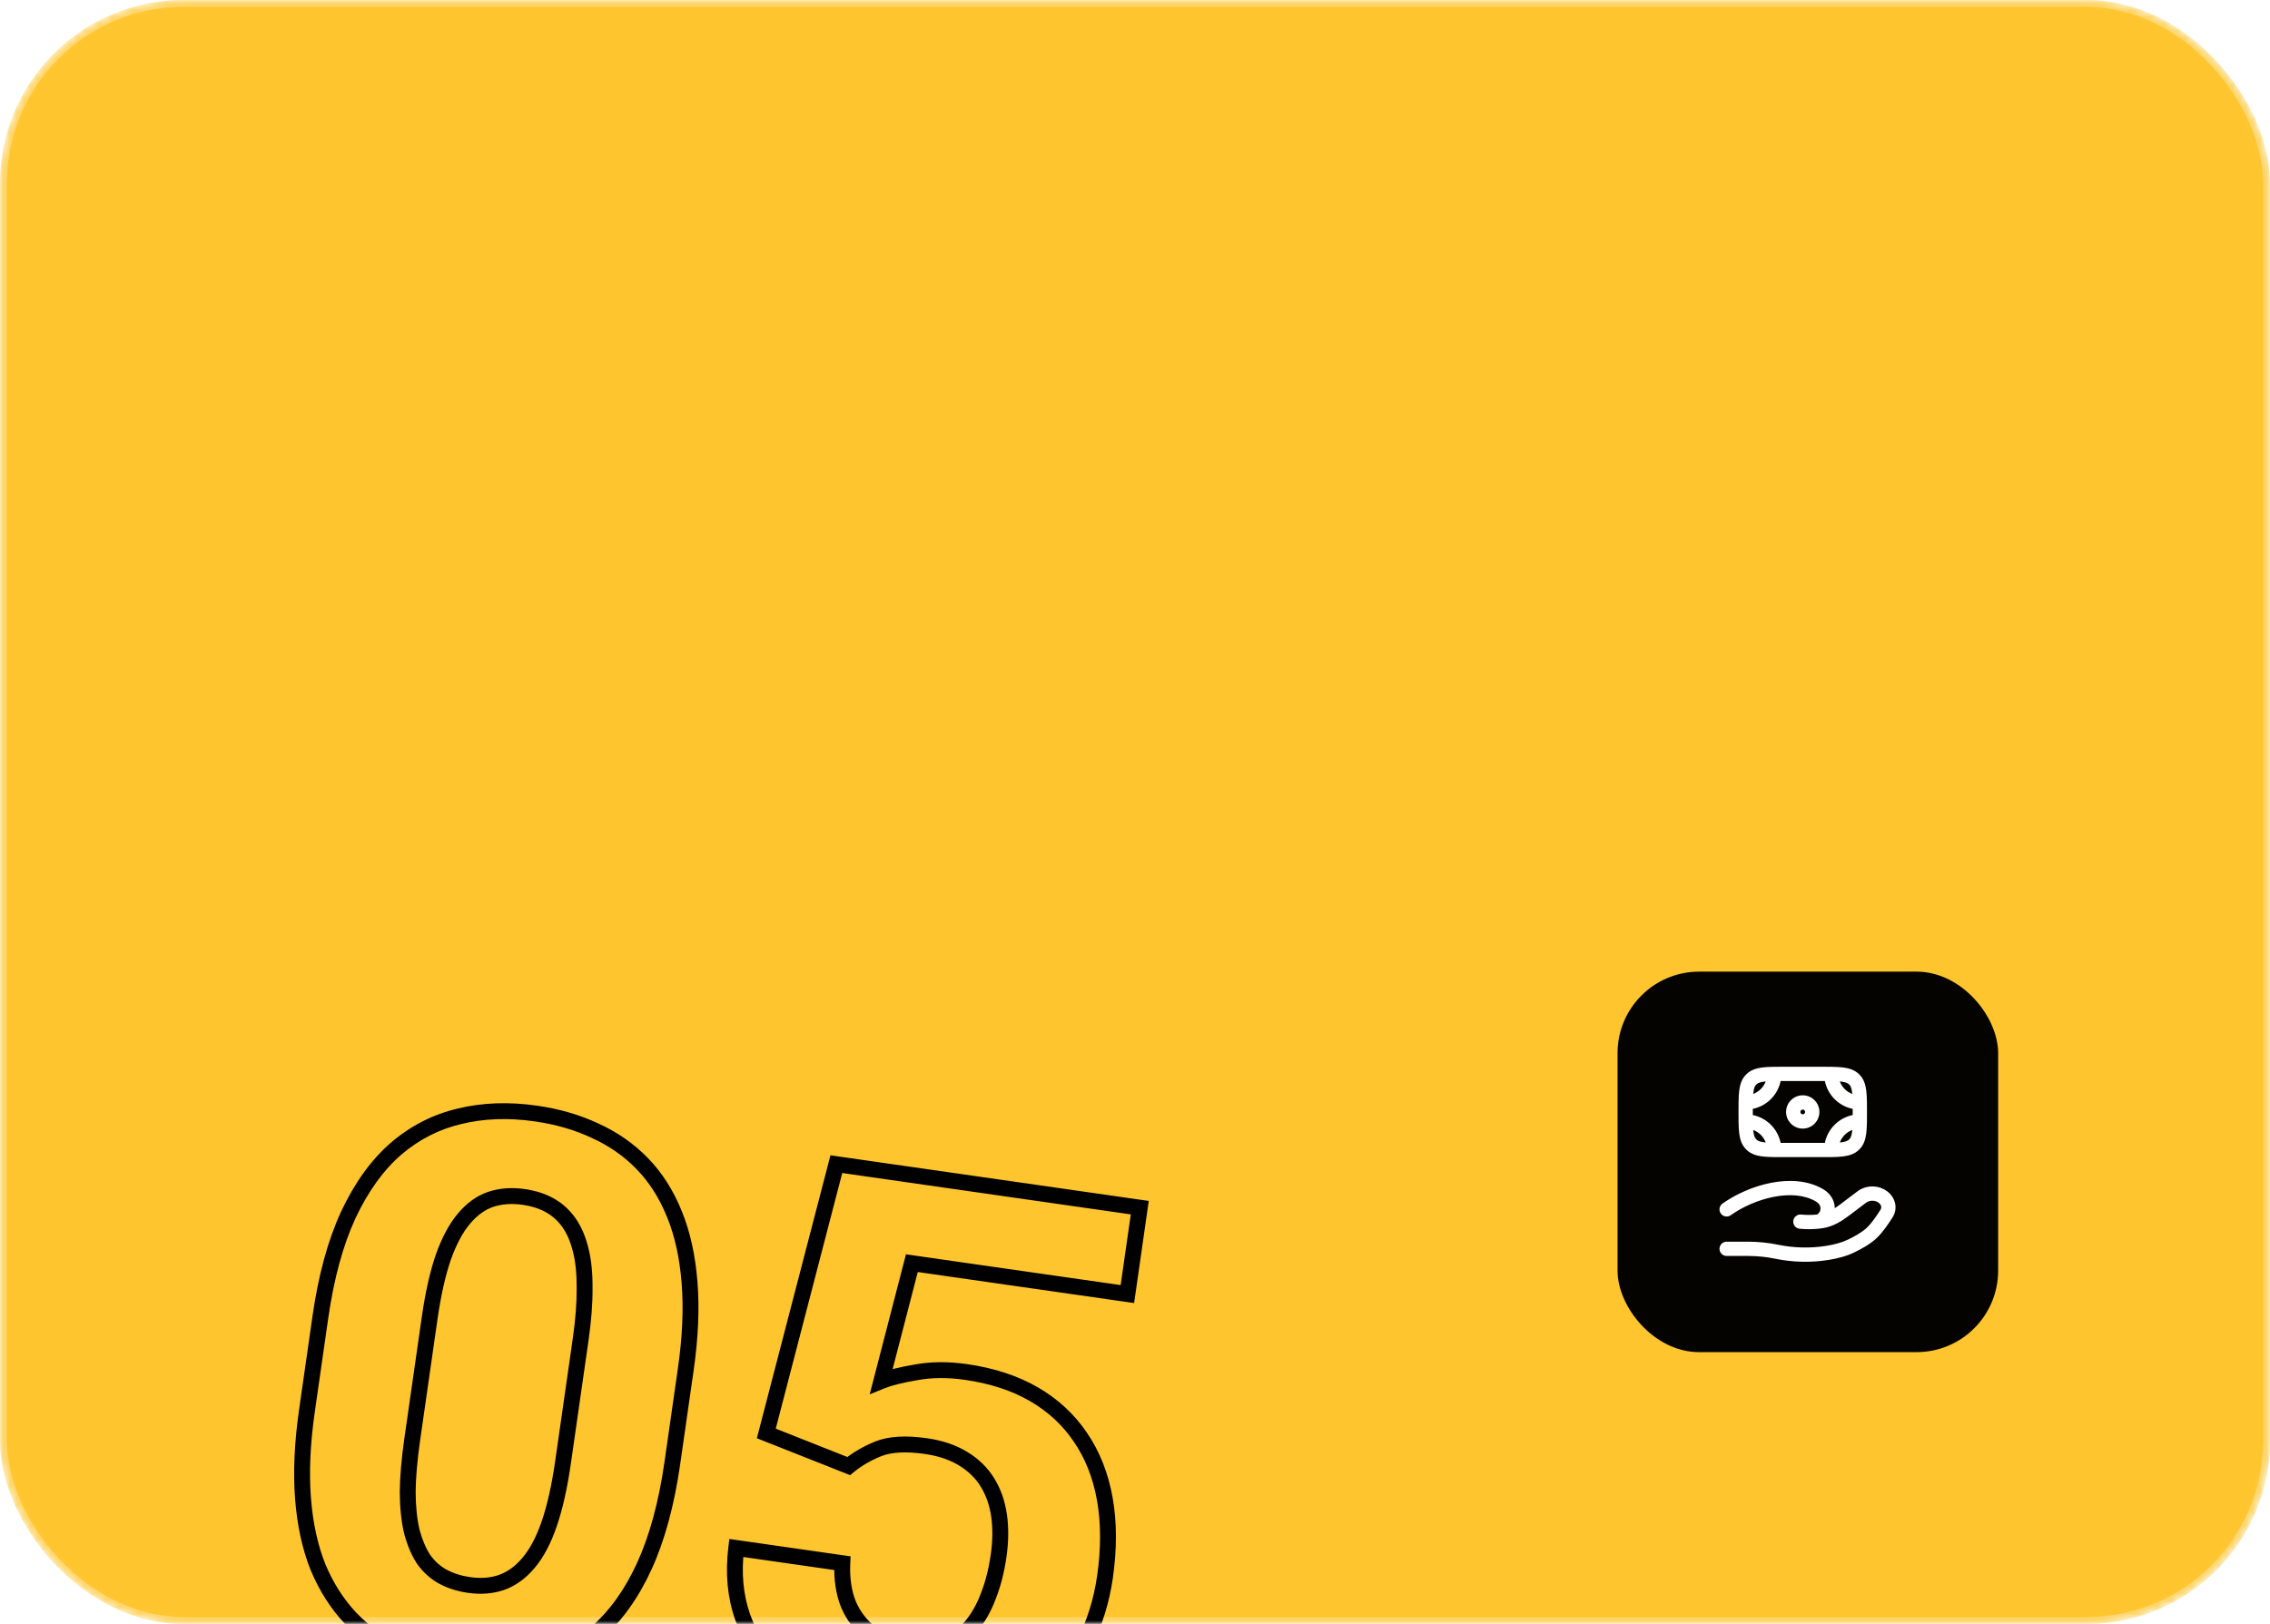
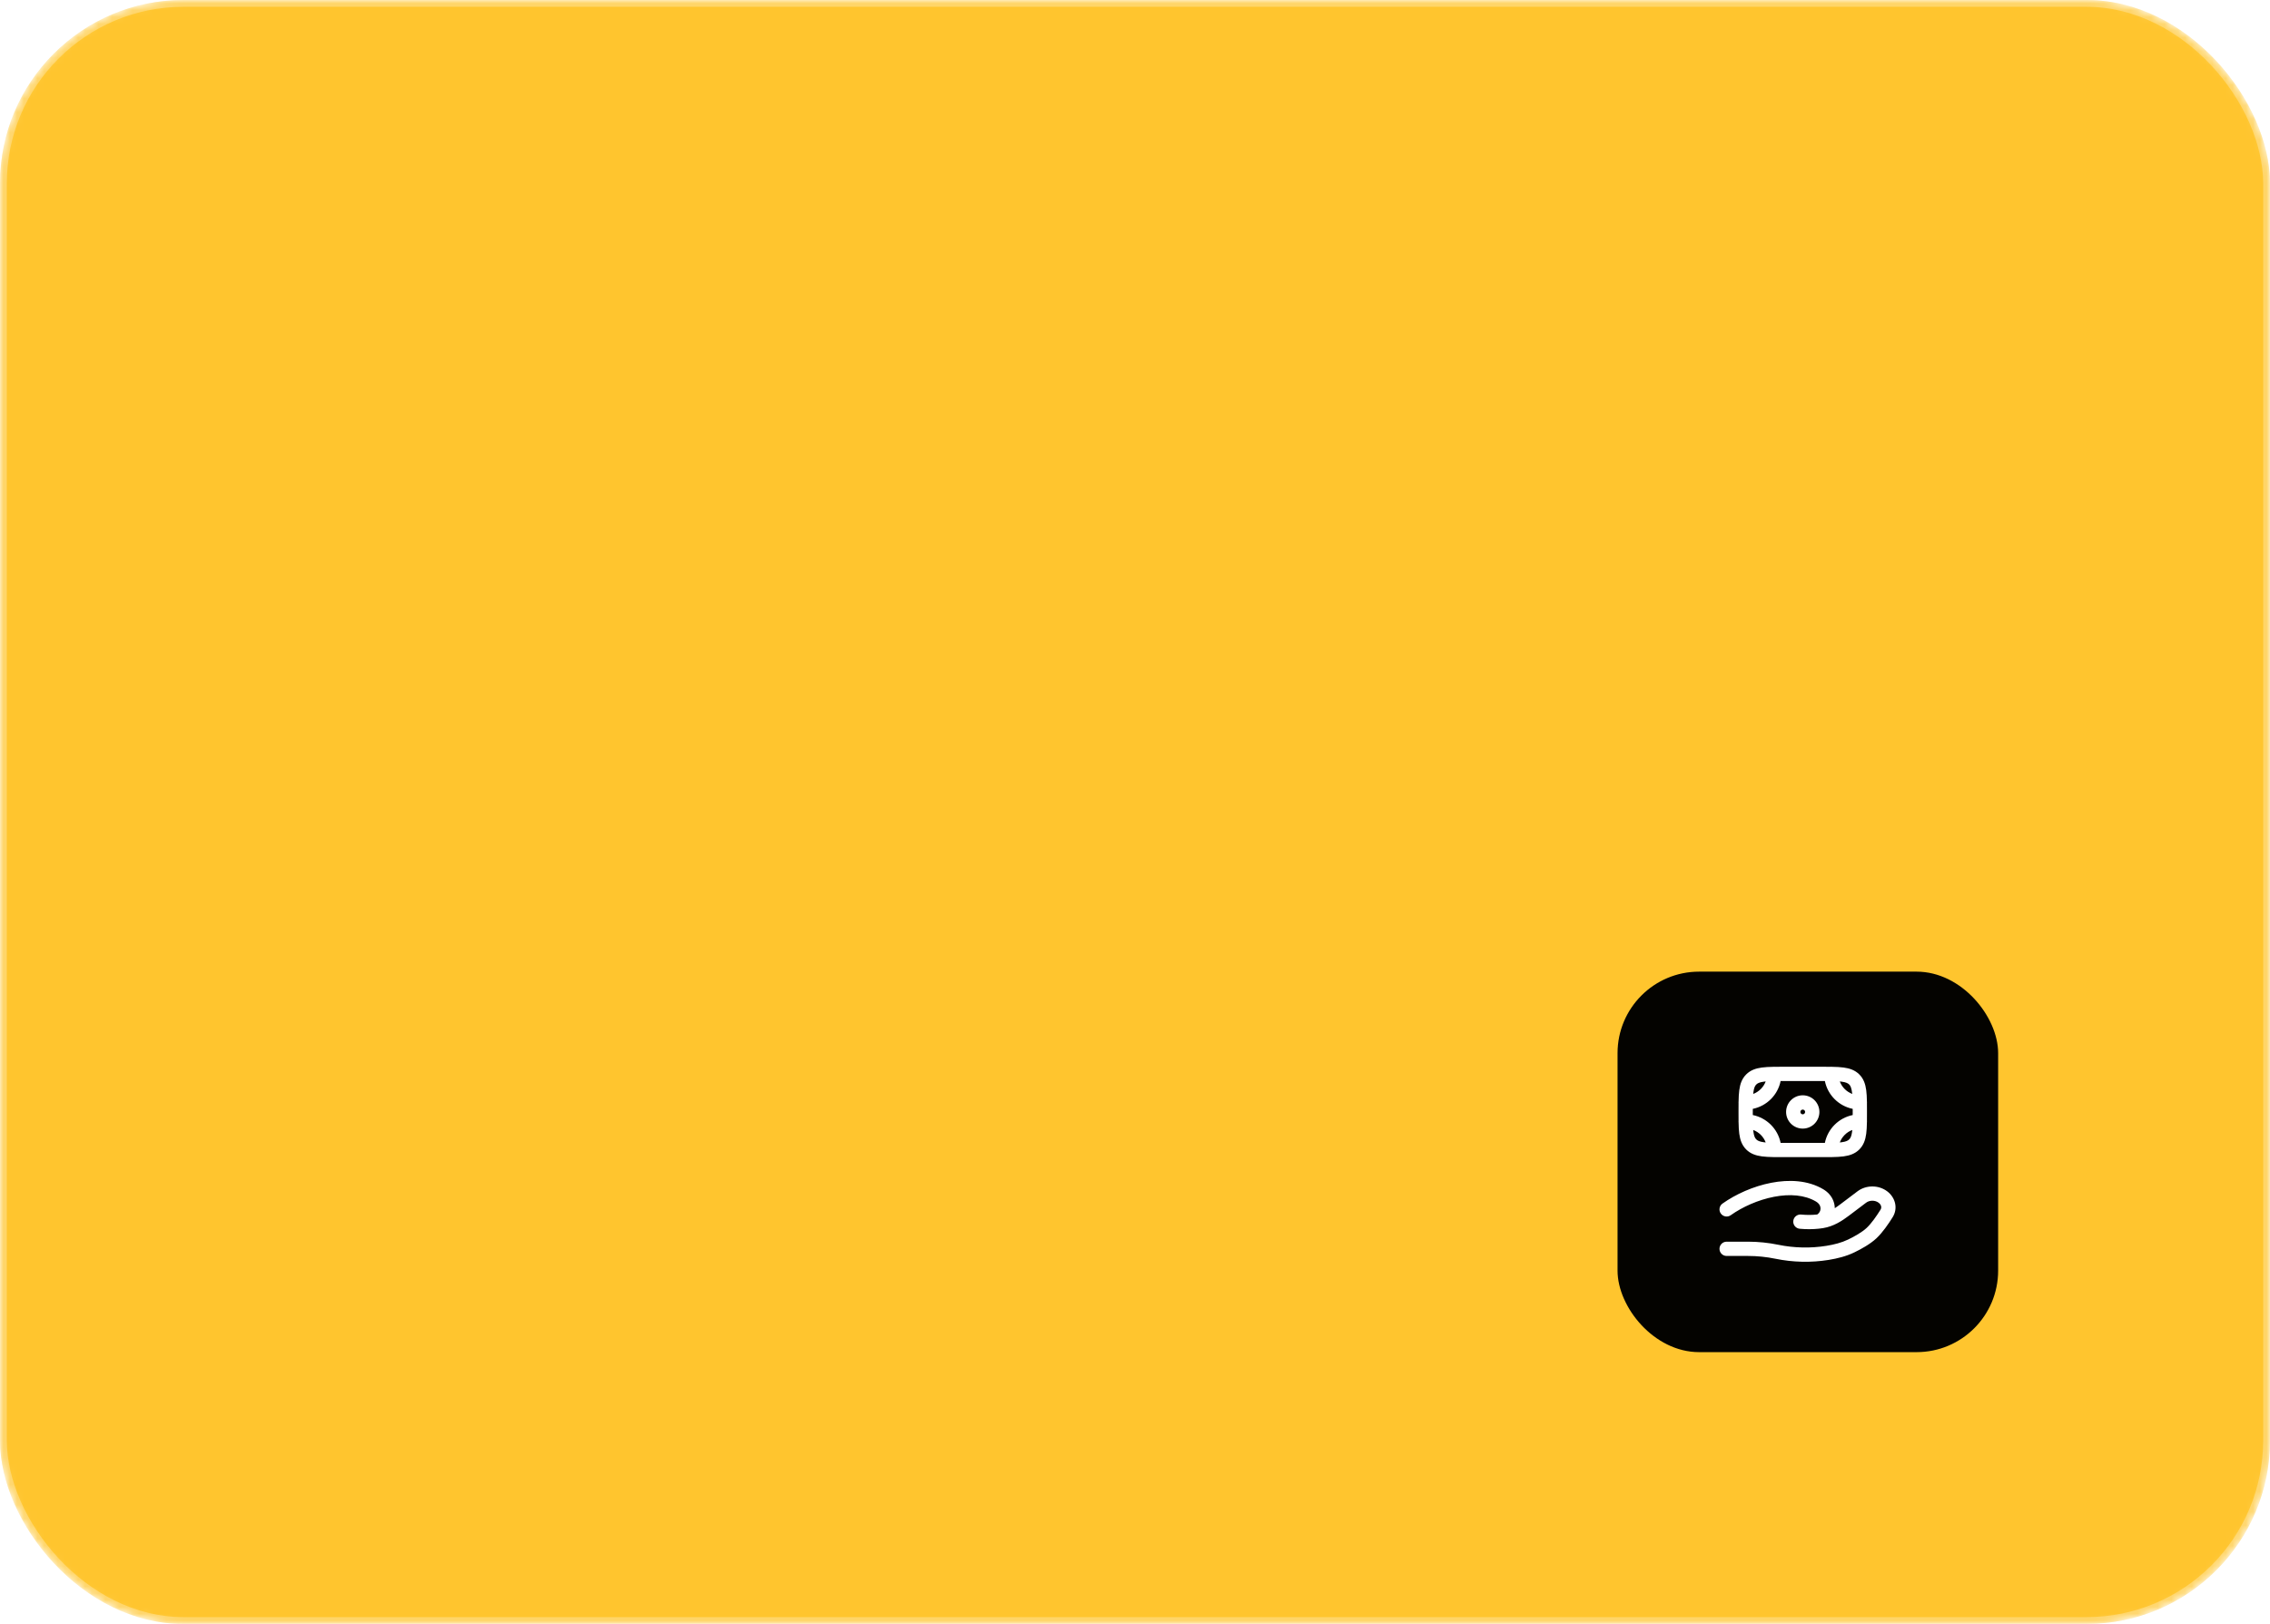
<svg xmlns="http://www.w3.org/2000/svg" width="334" height="239" viewBox="0 0 334 239" fill="none">
  <mask id="mask0_32_445" style="mask-type:alpha" maskUnits="userSpaceOnUse" x="0" y="0" width="334" height="239">
    <rect x="0.5" y="0.5" width="333" height="238" rx="26.5" fill="#171717" stroke="#131313" />
  </mask>
  <g mask="url(#mask0_32_445)">
    <g filter="url(#filter0_b_32_445)">
      <rect width="334" height="239" rx="27" fill="#FFC52E" />
      <rect x="0.5" y="0.5" width="333" height="238" rx="26.5" stroke="white" stroke-opacity="0.28" />
    </g>
    <mask id="path-4-outside-1_32_445" maskUnits="userSpaceOnUse" x="38.785" y="158.254" width="133.961" height="102.587" fill="black">
      <rect fill="white" x="38.785" y="158.254" width="133.961" height="102.587" />
      <path d="M100.896 201.578L98.924 215.332C98.069 221.299 96.694 226.356 94.799 230.504C92.91 234.615 90.566 237.881 87.769 240.302C85.012 242.692 81.903 244.307 78.44 245.147C74.977 245.987 71.245 246.121 67.242 245.547C64.04 245.088 61.114 244.26 58.464 243.063C55.818 241.829 53.511 240.18 51.542 238.115C49.609 236.056 48.033 233.583 46.812 230.697C45.634 227.781 44.892 224.406 44.587 220.575C44.283 216.744 44.475 212.426 45.163 207.623L47.136 193.869C47.991 187.902 49.361 182.881 51.245 178.807C53.17 174.701 55.511 171.453 58.268 169.063C61.06 166.678 64.186 165.084 67.643 164.28C71.105 163.44 74.838 163.307 78.84 163.88C82.042 164.34 84.948 165.183 87.557 166.411C90.207 167.608 92.52 169.221 94.494 171.249C96.469 173.278 98.045 175.75 99.224 178.667C100.407 181.548 101.152 184.904 101.456 188.735C101.766 192.53 101.58 196.811 100.896 201.578ZM82.853 215.144L85.428 197.187C85.84 194.313 86.036 191.779 86.017 189.585C86.033 187.397 85.839 185.512 85.435 183.932C85.035 182.315 84.448 180.968 83.674 179.891C82.9 178.815 81.963 177.975 80.861 177.371C79.759 176.768 78.499 176.364 77.08 176.161C75.297 175.905 73.664 176.024 72.183 176.517C70.737 177.015 69.432 177.961 68.267 179.353C67.107 180.709 66.092 182.606 65.223 185.044C64.395 187.45 63.725 190.437 63.214 194.002L60.639 211.959C60.227 214.834 60.01 217.383 59.988 219.608C60.003 221.838 60.207 223.78 60.601 225.433C61.037 227.055 61.621 228.42 62.354 229.528C63.128 230.604 64.066 231.445 65.167 232.048C66.305 232.657 67.584 233.063 69.003 233.266C70.75 233.517 72.346 233.393 73.791 232.895C75.278 232.365 76.604 231.404 77.769 230.012C78.976 228.588 79.996 226.655 80.829 224.212C81.662 221.769 82.337 218.746 82.853 215.144ZM124.874 215.766L112.752 210.964L123.057 171.334L167.703 177.736L165.88 190.453L134.169 185.906L129.676 203.253C130.82 202.786 132.515 202.361 134.761 201.977C137.012 201.557 139.466 201.538 142.122 201.919C145.979 202.472 149.313 203.562 152.125 205.191C154.936 206.819 157.215 208.929 158.96 211.518C160.742 214.113 161.941 217.145 162.558 220.612C163.175 224.08 163.183 227.906 162.583 232.09C162.077 235.62 161.049 238.907 159.498 241.953C157.953 244.962 155.89 247.563 153.31 249.755C150.736 251.911 147.673 253.459 144.122 254.398C140.571 255.337 136.504 255.478 131.919 254.82C128.499 254.33 125.261 253.346 122.205 251.868C119.185 250.395 116.545 248.475 114.285 246.109C112.062 243.748 110.389 241.039 109.268 237.981C108.188 234.893 107.875 231.506 108.329 227.821L123.939 230.059C123.834 232.346 124.137 234.376 124.848 236.149C125.601 237.891 126.716 239.313 128.191 240.416C129.667 241.519 131.478 242.224 133.625 242.532C135.626 242.819 137.391 242.682 138.92 242.122C140.449 241.561 141.746 240.67 142.812 239.449C143.884 238.191 144.75 236.682 145.411 234.92C146.114 233.127 146.619 231.157 146.927 229.01C147.235 226.863 147.259 224.88 147 223.06C146.741 221.241 146.176 219.619 145.303 218.194C144.43 216.769 143.225 215.594 141.687 214.667C140.185 213.747 138.36 213.132 136.214 212.824C133.303 212.407 130.982 212.538 129.25 213.219C127.555 213.904 126.097 214.753 124.874 215.766Z" />
    </mask>
-     <path d="M94.799 230.504L95.86 230.991L95.862 230.989L94.799 230.504ZM87.769 240.302L87.004 239.419L87.003 239.419L87.769 240.302ZM58.464 243.063L57.97 244.121L57.983 244.127L58.464 243.063ZM51.542 238.115L50.69 238.915L50.697 238.922L51.542 238.115ZM46.812 230.697L45.73 231.135L45.733 231.144L45.737 231.152L46.812 230.697ZM51.245 178.807L50.187 178.311L50.185 178.316L51.245 178.807ZM58.268 169.063L57.509 168.175L57.502 168.181L58.268 169.063ZM67.643 164.28L67.907 165.418L67.918 165.415L67.643 164.28ZM87.557 166.411L87.059 167.468L87.068 167.472L87.076 167.476L87.557 166.411ZM99.224 178.667L98.141 179.105L98.143 179.111L99.224 178.667ZM101.456 188.735L100.292 188.828L100.292 188.83L101.456 188.735ZM86.017 189.585L84.849 189.576L84.849 189.586L84.849 189.596L86.017 189.585ZM85.435 183.932L84.301 184.212L84.303 184.221L85.435 183.932ZM72.183 176.517L71.814 175.409L71.802 175.413L72.183 176.517ZM68.267 179.353L69.154 180.112L69.162 180.103L68.267 179.353ZM65.223 185.044L64.123 184.652L64.118 184.664L65.223 185.044ZM59.988 219.608L58.82 219.597L58.82 219.606L58.82 219.616L59.988 219.608ZM60.601 225.433L59.465 225.704L59.469 225.72L59.473 225.736L60.601 225.433ZM62.354 229.528L61.38 230.172L61.392 230.191L61.405 230.21L62.354 229.528ZM65.167 232.048L64.606 233.072L64.617 233.078L65.167 232.048ZM73.791 232.895L74.172 233.999L74.183 233.995L73.791 232.895ZM77.769 230.012L76.878 229.256L76.874 229.262L77.769 230.012ZM99.74 201.412L97.768 215.166L100.08 215.497L102.052 201.743L99.74 201.412ZM97.768 215.166C96.923 221.056 95.573 225.999 93.737 230.019L95.862 230.989C97.814 226.714 99.214 221.542 100.08 215.497L97.768 215.166ZM93.738 230.016C91.903 234.009 89.651 237.128 87.004 239.419L88.533 241.185C91.482 238.633 93.917 235.221 95.86 230.991L93.738 230.016ZM87.003 239.419C84.384 241.69 81.442 243.217 78.165 244.012L78.716 246.282C82.364 245.397 85.64 243.693 88.534 241.184L87.003 239.419ZM78.165 244.012C74.865 244.813 71.283 244.946 67.408 244.391L67.077 246.703C71.207 247.295 75.09 247.162 78.716 246.282L78.165 244.012ZM67.408 244.391C64.303 243.945 61.484 243.145 58.944 241.998L57.983 244.127C60.744 245.374 63.778 246.23 67.077 246.703L67.408 244.391ZM58.957 242.004C56.441 240.831 54.253 239.266 52.387 237.309L50.697 238.922C52.769 241.094 55.196 242.828 57.97 244.121L58.957 242.004ZM52.394 237.316C50.565 235.368 49.06 233.015 47.888 230.243L45.737 231.152C47.005 234.151 48.653 236.744 50.69 238.915L52.394 237.316ZM47.895 230.26C46.77 227.474 46.049 224.221 45.752 220.482L43.423 220.668C43.735 224.592 44.498 228.087 45.73 231.135L47.895 230.26ZM45.752 220.482C45.455 216.756 45.64 212.528 46.319 207.789L44.007 207.458C43.309 212.325 43.11 216.731 43.423 220.668L45.752 220.482ZM46.319 207.789L48.292 194.035L45.979 193.704L44.007 207.458L46.319 207.789ZM48.292 194.035C49.136 188.144 50.482 183.24 52.305 179.297L50.185 178.316C48.24 182.522 46.846 187.66 45.979 193.704L48.292 194.035ZM52.302 179.302C54.175 175.31 56.426 172.206 59.033 169.946L57.502 168.181C54.597 170.7 52.166 174.092 50.187 178.311L52.302 179.302ZM59.026 169.951C61.682 167.684 64.639 166.178 67.907 165.418L67.378 163.143C63.732 163.99 60.439 165.673 57.509 168.175L59.026 169.951ZM67.918 165.415C71.218 164.614 74.8 164.481 78.675 165.037L79.006 162.724C74.876 162.132 70.993 162.265 67.367 163.145L67.918 165.415ZM78.675 165.037C81.776 165.481 84.567 166.295 87.059 167.468L88.054 165.355C85.328 164.071 82.309 163.198 79.006 162.724L78.675 165.037ZM87.076 167.476C89.597 168.614 91.788 170.143 93.657 172.064L95.331 170.435C93.252 168.299 90.818 166.602 88.038 165.347L87.076 167.476ZM93.657 172.064C95.515 173.972 97.013 176.313 98.141 179.105L100.307 178.23C99.078 175.188 97.422 172.583 95.331 170.435L93.657 172.064ZM98.143 179.111C99.272 181.857 99.995 185.09 100.292 188.828L102.621 188.643C102.308 184.718 101.543 181.239 100.304 178.223L98.143 179.111ZM100.292 188.83C100.594 192.519 100.414 196.71 99.74 201.412L102.052 201.743C102.745 196.912 102.939 192.542 102.62 188.64L100.292 188.83ZM84.009 215.31L86.584 197.353L84.272 197.022L81.697 214.978L84.009 215.31ZM86.584 197.353C87.002 194.438 87.205 191.843 87.185 189.575L84.849 189.596C84.868 191.715 84.678 194.188 84.272 197.022L86.584 197.353ZM87.185 189.594C87.202 187.337 87.003 185.347 86.566 183.642L84.303 184.221C84.676 185.677 84.865 187.456 84.849 189.576L87.185 189.594ZM86.569 183.651C86.142 181.926 85.503 180.434 84.623 179.21L82.726 180.573C83.394 181.502 83.928 182.704 84.301 184.212L86.569 183.651ZM84.623 179.21C83.753 178 82.685 177.039 81.422 176.347L80.3 178.396C81.24 178.911 82.048 179.63 82.726 180.573L84.623 179.21ZM81.422 176.347C80.181 175.667 78.784 175.225 77.245 175.005L76.914 177.317C78.214 177.503 79.337 177.868 80.3 178.396L81.422 176.347ZM77.245 175.005C75.311 174.727 73.492 174.85 71.814 175.409L72.551 177.625C73.837 177.198 75.283 177.083 76.914 177.317L77.245 175.005ZM71.802 175.413C70.121 175.992 68.647 177.079 67.371 178.604L69.162 180.103C70.217 178.842 71.353 178.038 72.563 177.621L71.802 175.413ZM67.379 178.594C66.095 180.096 65.02 182.135 64.123 184.652L66.323 185.436C67.164 183.078 68.119 181.323 69.154 180.112L67.379 178.594ZM64.118 184.664C63.259 187.162 62.576 190.225 62.058 193.837L64.37 194.168C64.875 190.648 65.531 187.739 66.327 185.424L64.118 184.664ZM62.058 193.837L59.483 211.793L61.796 212.125L64.37 194.168L62.058 193.837ZM59.483 211.793C59.066 214.704 58.843 217.307 58.82 219.597L61.156 219.62C61.178 217.459 61.389 214.963 61.796 212.125L59.483 211.793ZM58.82 219.616C58.835 221.909 59.045 223.943 59.465 225.704L61.737 225.162C61.369 223.617 61.17 221.768 61.156 219.601L58.82 219.616ZM59.473 225.736C59.934 227.449 60.562 228.936 61.38 230.172L63.328 228.884C62.68 227.904 62.141 226.662 61.729 225.13L59.473 225.736ZM61.405 230.21C62.276 231.42 63.343 232.38 64.606 233.072L65.728 231.024C64.788 230.509 63.98 229.789 63.302 228.846L61.405 230.21ZM64.617 233.078C65.887 233.758 67.298 234.202 68.837 234.423L69.169 232.11C67.87 231.924 66.724 231.556 65.718 231.018L64.617 233.078ZM68.837 234.423C70.739 234.695 72.526 234.566 74.172 233.999L73.41 231.79C72.166 232.22 70.76 232.339 69.169 232.11L68.837 234.423ZM74.183 233.995C75.894 233.386 77.387 232.289 78.665 230.761L76.874 229.262C75.822 230.519 74.662 231.345 73.399 231.794L74.183 233.995ZM78.66 230.767C79.99 229.198 81.071 227.121 81.934 224.589L79.724 223.835C78.921 226.189 77.962 227.978 76.878 229.256L78.66 230.767ZM81.934 224.589C82.798 222.056 83.486 218.957 84.009 215.31L81.697 214.978C81.187 218.535 80.526 221.482 79.724 223.835L81.934 224.589ZM124.874 215.766L124.444 216.852L125.087 217.107L125.62 216.665L124.874 215.766ZM112.752 210.964L111.621 210.67L111.361 211.67L112.321 212.05L112.752 210.964ZM123.057 171.334L123.223 170.178L122.189 170.03L121.927 171.04L123.057 171.334ZM167.703 177.736L168.859 177.901L169.025 176.745L167.869 176.58L167.703 177.736ZM165.88 190.453L165.714 191.609L166.87 191.775L167.036 190.618L165.88 190.453ZM134.169 185.906L134.335 184.75L133.3 184.602L133.038 185.613L134.169 185.906ZM129.676 203.253L128.546 202.961L127.962 205.215L130.118 204.335L129.676 203.253ZM134.761 201.977L134.958 203.128L134.966 203.127L134.975 203.125L134.761 201.977ZM158.96 211.518L157.991 212.171L157.997 212.179L158.96 211.518ZM159.498 241.953L160.537 242.486L160.539 242.483L159.498 241.953ZM153.31 249.755L154.06 250.65L154.067 250.645L153.31 249.755ZM122.205 251.868L121.693 252.918L121.696 252.919L122.205 251.868ZM114.285 246.109L113.435 246.91L113.441 246.916L114.285 246.109ZM109.268 237.981L108.165 238.367L108.168 238.375L108.171 238.384L109.268 237.981ZM108.329 227.821L108.495 226.664L107.316 226.495L107.17 227.678L108.329 227.821ZM123.939 230.059L125.106 230.112L125.155 229.053L124.105 228.903L123.939 230.059ZM124.848 236.149L123.764 236.584L123.77 236.598L123.776 236.612L124.848 236.149ZM128.191 240.416L127.492 241.352L128.191 240.416ZM142.812 239.449L143.692 240.217L143.701 240.206L142.812 239.449ZM145.411 234.92L144.324 234.494L144.321 234.502L144.318 234.51L145.411 234.92ZM141.687 214.667L141.076 215.663L141.084 215.668L141.687 214.667ZM129.25 213.219L128.823 212.131L128.812 212.136L129.25 213.219ZM125.304 214.68L113.182 209.878L112.321 212.05L124.444 216.852L125.304 214.68ZM113.882 211.258L124.187 171.628L121.927 171.04L111.621 210.67L113.882 211.258ZM122.891 172.49L167.537 178.892L167.869 176.58L123.223 170.178L122.891 172.49ZM166.547 177.57L164.723 190.287L167.036 190.618L168.859 177.901L166.547 177.57ZM166.045 189.297L134.335 184.75L134.003 187.062L165.714 191.609L166.045 189.297ZM133.038 185.613L128.546 202.961L130.807 203.546L135.3 186.199L133.038 185.613ZM130.118 204.335C131.143 203.916 132.738 203.508 134.958 203.128L134.564 200.826C132.292 201.214 130.498 201.656 129.235 202.172L130.118 204.335ZM134.975 203.125C137.082 202.732 139.405 202.709 141.956 203.075L142.288 200.762C139.527 200.367 136.943 200.382 134.547 200.829L134.975 203.125ZM141.956 203.075C145.694 203.611 148.88 204.661 151.539 206.202L152.71 204.18C149.746 202.464 146.264 201.333 142.288 200.762L141.956 203.075ZM151.539 206.202C154.204 207.745 156.349 209.734 157.991 212.171L159.929 210.866C158.08 208.123 155.668 205.894 152.71 204.18L151.539 206.202ZM157.997 212.179C159.674 214.622 160.817 217.493 161.408 220.817L163.708 220.408C163.065 216.796 161.809 213.605 159.923 210.857L157.997 212.179ZM161.408 220.817C161.999 224.14 162.013 227.839 161.427 231.925L163.739 232.256C164.353 227.973 164.35 224.019 163.708 220.408L161.408 220.817ZM161.427 231.925C160.938 235.333 159.947 238.496 158.457 241.423L160.539 242.483C162.15 239.318 163.216 235.907 163.739 232.256L161.427 231.925ZM158.459 241.419C156.984 244.292 155.017 246.772 152.554 248.865L154.067 250.645C156.763 248.353 158.921 245.632 160.537 242.486L158.459 241.419ZM152.561 248.86C150.13 250.896 147.225 252.369 143.824 253.269L144.421 255.527C148.122 254.548 151.343 252.927 154.06 250.65L152.561 248.86ZM143.824 253.269C140.458 254.159 136.553 254.305 132.085 253.664L131.753 255.976C136.454 256.65 140.685 256.515 144.421 255.527L143.824 253.269ZM132.085 253.664C128.781 253.19 125.659 252.241 122.713 250.816L121.696 252.919C124.862 254.45 128.216 255.469 131.753 255.976L132.085 253.664ZM122.717 250.818C119.818 249.404 117.292 247.566 115.13 245.302L113.441 246.916C115.799 249.385 118.552 251.386 121.693 252.918L122.717 250.818ZM115.135 245.308C113.02 243.062 111.431 240.489 110.364 237.579L108.171 238.384C109.347 241.588 111.103 244.433 113.435 246.91L115.135 245.308ZM110.37 237.596C109.357 234.698 109.053 231.495 109.489 227.963L107.17 227.678C106.697 231.517 107.019 235.087 108.165 238.367L110.37 237.596ZM108.164 228.977L123.773 231.215L124.105 228.903L108.495 226.664L108.164 228.977ZM122.772 230.005C122.661 232.427 122.98 234.628 123.764 236.584L125.932 235.714C125.294 234.124 125.007 232.265 125.106 230.112L122.772 230.005ZM123.776 236.612C124.608 238.536 125.848 240.123 127.492 241.352L128.89 239.481C127.583 238.504 126.595 237.246 125.92 235.686L123.776 236.612ZM127.492 241.352C129.15 242.591 131.154 243.358 133.459 243.688L133.791 241.376C131.803 241.091 130.184 240.447 128.89 239.481L127.492 241.352ZM133.459 243.688C135.606 243.996 137.573 243.859 139.322 243.218L138.518 241.025C137.209 241.505 135.646 241.642 133.791 241.376L133.459 243.688ZM139.322 243.218C141.034 242.59 142.496 241.587 143.692 240.217L141.933 238.681C140.996 239.753 139.863 240.532 138.518 241.025L139.322 243.218ZM143.701 240.206C144.872 238.833 145.803 237.201 146.505 235.33L144.318 234.51C143.698 236.162 142.896 237.55 141.923 238.691L143.701 240.206ZM146.499 235.346C147.238 233.459 147.764 231.401 148.083 229.176L145.771 228.844C145.474 230.913 144.99 232.794 144.324 234.494L146.499 235.346ZM148.083 229.176C148.404 226.939 148.434 224.843 148.157 222.896L145.844 223.225C146.085 224.917 146.066 226.788 145.771 228.844L148.083 229.176ZM148.157 222.896C147.877 220.934 147.263 219.158 146.299 217.584L144.307 218.804C145.088 220.08 145.605 221.547 145.844 223.225L148.157 222.896ZM146.299 217.584C145.321 215.987 143.976 214.682 142.289 213.667L141.084 215.668C142.474 216.505 143.539 217.551 144.307 218.804L146.299 217.584ZM142.297 213.672C140.632 212.651 138.648 211.994 136.379 211.668L136.048 213.981C138.072 214.271 139.738 214.842 141.076 215.663L142.297 213.672ZM136.379 211.668C133.374 211.237 130.822 211.346 128.823 212.131L129.677 214.306C131.141 213.731 133.232 213.577 136.048 213.981L136.379 211.668ZM128.812 212.136C127.023 212.859 125.456 213.767 124.129 214.867L125.62 216.665C126.737 215.74 128.088 214.948 129.688 214.301L128.812 212.136Z" fill="black" mask="url(#path-4-outside-1_32_445)" />
  </g>
  <rect x="238" y="143" width="56" height="56" rx="12" fill="#040300" />
-   <path fill-rule="evenodd" clip-rule="evenodd" d="M268.505 159.1C268.359 159.1 268.208 159.1 268.05 159.1H262.45C262.292 159.1 262.141 159.1 261.995 159.1C261.577 161.157 259.957 162.777 257.9 163.195C257.9 163.341 257.9 163.492 257.9 163.65C257.9 163.808 257.9 163.959 257.9 164.105C259.957 164.523 261.577 166.143 261.995 168.2C262.141 168.2 262.292 168.2 262.45 168.2H268.05C268.208 168.2 268.359 168.2 268.505 168.2C268.923 166.143 270.543 164.523 272.6 164.105C272.6 163.959 272.6 163.808 272.6 163.65C272.6 163.492 272.6 163.341 272.6 163.195C270.543 162.777 268.923 161.157 268.505 159.1ZM269.351 157.005C268.967 157 268.557 157 268.123 157H262.377C261.943 157 261.533 157 261.149 157.005C261.116 157.002 261.083 157 261.05 157C261.006 157 260.963 157.003 260.92 157.008C260.286 157.019 259.725 157.046 259.238 157.112C258.359 157.23 257.565 157.49 256.928 158.128C256.29 158.765 256.03 159.559 255.912 160.438C255.846 160.925 255.819 161.486 255.808 162.12C255.803 162.163 255.8 162.206 255.8 162.25C255.8 162.283 255.802 162.316 255.805 162.349C255.8 162.733 255.8 163.143 255.8 163.577V163.723C255.8 164.157 255.8 164.567 255.805 164.951C255.802 164.984 255.8 165.017 255.8 165.05C255.8 165.094 255.803 165.137 255.808 165.18C255.819 165.814 255.846 166.375 255.912 166.862C256.03 167.741 256.29 168.535 256.928 169.172C257.565 169.81 258.359 170.07 259.238 170.188C259.725 170.254 260.286 170.281 260.92 170.292C260.963 170.297 261.006 170.3 261.05 170.3C261.083 170.3 261.116 170.298 261.149 170.295C261.533 170.3 261.943 170.3 262.377 170.3H268.123C268.557 170.3 268.967 170.3 269.351 170.295C269.384 170.298 269.417 170.3 269.45 170.3C269.494 170.3 269.537 170.297 269.58 170.292C270.214 170.281 270.775 170.254 271.262 170.188C272.141 170.07 272.935 169.81 273.572 169.172C274.21 168.535 274.47 167.741 274.588 166.862C274.654 166.375 274.681 165.814 274.692 165.18C274.697 165.137 274.7 165.094 274.7 165.05C274.7 165.017 274.699 164.984 274.695 164.951C274.7 164.567 274.7 164.157 274.7 163.723V163.577C274.7 163.143 274.7 162.733 274.695 162.349C274.699 162.316 274.7 162.283 274.7 162.25C274.7 162.206 274.697 162.163 274.692 162.12C274.681 161.486 274.654 160.925 274.588 160.438C274.47 159.559 274.21 158.765 273.572 158.128C272.935 157.49 272.141 157.23 271.262 157.112C270.775 157.046 270.214 157.019 269.58 157.008C269.537 157.003 269.494 157 269.45 157C269.417 157 269.384 157.002 269.351 157.005ZM270.702 159.161C271.021 160.007 271.693 160.679 272.539 160.998C272.529 160.9 272.519 160.807 272.507 160.717C272.42 160.071 272.27 159.795 272.088 159.612C271.905 159.43 271.629 159.28 270.983 159.193C270.893 159.181 270.8 159.171 270.702 159.161ZM272.539 166.302C271.693 166.621 271.021 167.293 270.702 168.138C270.8 168.129 270.893 168.119 270.983 168.107C271.629 168.02 271.905 167.87 272.088 167.687C272.27 167.505 272.42 167.228 272.507 166.582C272.519 166.493 272.529 166.4 272.539 166.302ZM259.798 168.138C259.479 167.293 258.807 166.621 257.962 166.302C257.971 166.4 257.981 166.493 257.993 166.582C258.08 167.228 258.23 167.505 258.413 167.687C258.595 167.87 258.872 168.02 259.518 168.107C259.607 168.119 259.7 168.129 259.798 168.138ZM257.962 160.998C258.807 160.679 259.479 160.007 259.798 159.161C259.7 159.171 259.607 159.181 259.518 159.193C258.872 159.28 258.595 159.43 258.413 159.612C258.23 159.795 258.08 160.071 257.993 160.717C257.981 160.807 257.971 160.9 257.962 160.998ZM265.25 163.3C265.057 163.3 264.9 163.457 264.9 163.65C264.9 163.843 265.057 164 265.25 164C265.443 164 265.6 163.843 265.6 163.65C265.6 163.457 265.443 163.3 265.25 163.3ZM262.8 163.65C262.8 162.297 263.897 161.2 265.25 161.2C266.603 161.2 267.7 162.297 267.7 163.65C267.7 165.003 266.603 166.1 265.25 166.1C263.897 166.1 262.8 165.003 262.8 163.65ZM260.608 174.077C263.22 173.571 266.016 173.685 268.279 175.034C268.596 175.224 268.894 175.46 269.154 175.752C269.68 176.343 269.952 177.078 269.965 177.814C270.233 177.642 270.501 177.45 270.774 177.244L273.304 175.333C274.57 174.376 276.411 174.376 277.677 175.332C278.847 176.216 279.314 177.802 278.476 179.145C277.881 180.099 276.984 181.419 276.071 182.265C275.149 183.119 273.836 183.837 272.843 184.317C271.637 184.899 270.334 185.221 269.068 185.426C266.479 185.845 263.785 185.781 261.225 185.253C259.917 184.984 258.557 184.844 257.214 184.844H254.05C253.47 184.844 253 184.374 253 183.794C253 183.214 253.47 182.744 254.05 182.744H257.214C258.701 182.744 260.202 182.899 261.649 183.197C263.962 183.673 266.398 183.731 268.732 183.353C269.893 183.165 270.976 182.886 271.93 182.426C272.887 181.964 273.963 181.355 274.644 180.724C275.334 180.085 276.106 178.977 276.695 178.033C276.872 177.748 276.848 177.337 276.412 177.008C275.894 176.617 275.087 176.617 274.569 177.008L272.039 178.92C271.029 179.683 269.786 180.499 268.244 180.745C268.089 180.77 267.927 180.792 267.758 180.812C267.678 180.827 267.595 180.836 267.509 180.84C266.721 180.918 265.81 180.936 264.804 180.841C264.227 180.787 263.803 180.274 263.857 179.697C263.912 179.12 264.424 178.696 265.001 178.75C265.88 178.833 266.668 178.815 267.336 178.746C267.35 178.745 267.363 178.743 267.377 178.742C267.405 178.726 267.447 178.696 267.503 178.647C267.951 178.257 267.991 177.603 267.586 177.149C267.483 177.033 267.357 176.93 267.203 176.838C265.549 175.852 263.341 175.687 261.007 176.139C258.686 176.589 256.381 177.624 254.657 178.846C254.184 179.182 253.529 179.07 253.194 178.597C252.858 178.124 252.97 177.469 253.443 177.134C255.4 175.745 257.982 174.586 260.608 174.077Z" fill="white" />
+   <path fill-rule="evenodd" clip-rule="evenodd" d="M268.505 159.1C268.359 159.1 268.208 159.1 268.05 159.1H262.45C262.292 159.1 262.141 159.1 261.995 159.1C261.577 161.157 259.957 162.777 257.9 163.195C257.9 163.341 257.9 163.492 257.9 163.65C257.9 163.808 257.9 163.959 257.9 164.105C259.957 164.523 261.577 166.143 261.995 168.2C262.141 168.2 262.292 168.2 262.45 168.2H268.05C268.208 168.2 268.359 168.2 268.505 168.2C268.923 166.143 270.543 164.523 272.6 164.105C272.6 163.959 272.6 163.808 272.6 163.65C272.6 163.492 272.6 163.341 272.6 163.195C270.543 162.777 268.923 161.157 268.505 159.1ZM269.351 157.005C268.967 157 268.557 157 268.123 157H262.377C261.943 157 261.533 157 261.149 157.005C261.116 157.002 261.083 157 261.05 157C261.006 157 260.963 157.003 260.92 157.008C260.286 157.019 259.725 157.046 259.238 157.112C258.359 157.23 257.565 157.49 256.928 158.128C256.29 158.765 256.03 159.559 255.912 160.438C255.846 160.925 255.819 161.486 255.808 162.12C255.803 162.163 255.8 162.206 255.8 162.25C255.8 162.283 255.802 162.316 255.805 162.349C255.8 162.733 255.8 163.143 255.8 163.577V163.723C255.8 164.157 255.8 164.567 255.805 164.951C255.802 164.984 255.8 165.017 255.8 165.05C255.8 165.094 255.803 165.137 255.808 165.18C255.819 165.814 255.846 166.375 255.912 166.862C256.03 167.741 256.29 168.535 256.928 169.172C257.565 169.81 258.359 170.07 259.238 170.188C259.725 170.254 260.286 170.281 260.92 170.292C260.963 170.297 261.006 170.3 261.05 170.3C261.083 170.3 261.116 170.298 261.149 170.295C261.533 170.3 261.943 170.3 262.377 170.3H268.123C268.557 170.3 268.967 170.3 269.351 170.295C269.384 170.298 269.417 170.3 269.45 170.3C269.494 170.3 269.537 170.297 269.58 170.292C270.214 170.281 270.775 170.254 271.262 170.188C272.141 170.07 272.935 169.81 273.572 169.172C274.21 168.535 274.47 167.741 274.588 166.862C274.654 166.375 274.681 165.814 274.692 165.18C274.697 165.137 274.7 165.094 274.7 165.05C274.7 165.017 274.699 164.984 274.695 164.951C274.7 164.567 274.7 164.157 274.7 163.723V163.577C274.7 163.143 274.7 162.733 274.695 162.349C274.699 162.316 274.7 162.283 274.7 162.25C274.7 162.206 274.697 162.163 274.692 162.12C274.681 161.486 274.654 160.925 274.588 160.438C274.47 159.559 274.21 158.765 273.572 158.128C272.935 157.49 272.141 157.23 271.262 157.112C270.775 157.046 270.214 157.019 269.58 157.008C269.537 157.003 269.494 157 269.45 157C269.417 157 269.384 157.002 269.351 157.005ZM270.702 159.161C271.021 160.007 271.693 160.679 272.539 160.998C272.42 160.071 272.27 159.795 272.088 159.612C271.905 159.43 271.629 159.28 270.983 159.193C270.893 159.181 270.8 159.171 270.702 159.161ZM272.539 166.302C271.693 166.621 271.021 167.293 270.702 168.138C270.8 168.129 270.893 168.119 270.983 168.107C271.629 168.02 271.905 167.87 272.088 167.687C272.27 167.505 272.42 167.228 272.507 166.582C272.519 166.493 272.529 166.4 272.539 166.302ZM259.798 168.138C259.479 167.293 258.807 166.621 257.962 166.302C257.971 166.4 257.981 166.493 257.993 166.582C258.08 167.228 258.23 167.505 258.413 167.687C258.595 167.87 258.872 168.02 259.518 168.107C259.607 168.119 259.7 168.129 259.798 168.138ZM257.962 160.998C258.807 160.679 259.479 160.007 259.798 159.161C259.7 159.171 259.607 159.181 259.518 159.193C258.872 159.28 258.595 159.43 258.413 159.612C258.23 159.795 258.08 160.071 257.993 160.717C257.981 160.807 257.971 160.9 257.962 160.998ZM265.25 163.3C265.057 163.3 264.9 163.457 264.9 163.65C264.9 163.843 265.057 164 265.25 164C265.443 164 265.6 163.843 265.6 163.65C265.6 163.457 265.443 163.3 265.25 163.3ZM262.8 163.65C262.8 162.297 263.897 161.2 265.25 161.2C266.603 161.2 267.7 162.297 267.7 163.65C267.7 165.003 266.603 166.1 265.25 166.1C263.897 166.1 262.8 165.003 262.8 163.65ZM260.608 174.077C263.22 173.571 266.016 173.685 268.279 175.034C268.596 175.224 268.894 175.46 269.154 175.752C269.68 176.343 269.952 177.078 269.965 177.814C270.233 177.642 270.501 177.45 270.774 177.244L273.304 175.333C274.57 174.376 276.411 174.376 277.677 175.332C278.847 176.216 279.314 177.802 278.476 179.145C277.881 180.099 276.984 181.419 276.071 182.265C275.149 183.119 273.836 183.837 272.843 184.317C271.637 184.899 270.334 185.221 269.068 185.426C266.479 185.845 263.785 185.781 261.225 185.253C259.917 184.984 258.557 184.844 257.214 184.844H254.05C253.47 184.844 253 184.374 253 183.794C253 183.214 253.47 182.744 254.05 182.744H257.214C258.701 182.744 260.202 182.899 261.649 183.197C263.962 183.673 266.398 183.731 268.732 183.353C269.893 183.165 270.976 182.886 271.93 182.426C272.887 181.964 273.963 181.355 274.644 180.724C275.334 180.085 276.106 178.977 276.695 178.033C276.872 177.748 276.848 177.337 276.412 177.008C275.894 176.617 275.087 176.617 274.569 177.008L272.039 178.92C271.029 179.683 269.786 180.499 268.244 180.745C268.089 180.77 267.927 180.792 267.758 180.812C267.678 180.827 267.595 180.836 267.509 180.84C266.721 180.918 265.81 180.936 264.804 180.841C264.227 180.787 263.803 180.274 263.857 179.697C263.912 179.12 264.424 178.696 265.001 178.75C265.88 178.833 266.668 178.815 267.336 178.746C267.35 178.745 267.363 178.743 267.377 178.742C267.405 178.726 267.447 178.696 267.503 178.647C267.951 178.257 267.991 177.603 267.586 177.149C267.483 177.033 267.357 176.93 267.203 176.838C265.549 175.852 263.341 175.687 261.007 176.139C258.686 176.589 256.381 177.624 254.657 178.846C254.184 179.182 253.529 179.07 253.194 178.597C252.858 178.124 252.97 177.469 253.443 177.134C255.4 175.745 257.982 174.586 260.608 174.077Z" fill="white" />
  <defs>
    <filter id="filter0_b_32_445" x="-29.5" y="-29.5" width="393" height="298" filterUnits="userSpaceOnUse" color-interpolation-filters="sRGB">
      <feFlood flood-opacity="0" result="BackgroundImageFix" />
      <feGaussianBlur in="BackgroundImageFix" stdDeviation="14.75" />
      <feComposite in2="SourceAlpha" operator="in" result="effect1_backgroundBlur_32_445" />
      <feBlend mode="normal" in="SourceGraphic" in2="effect1_backgroundBlur_32_445" result="shape" />
    </filter>
  </defs>
</svg>